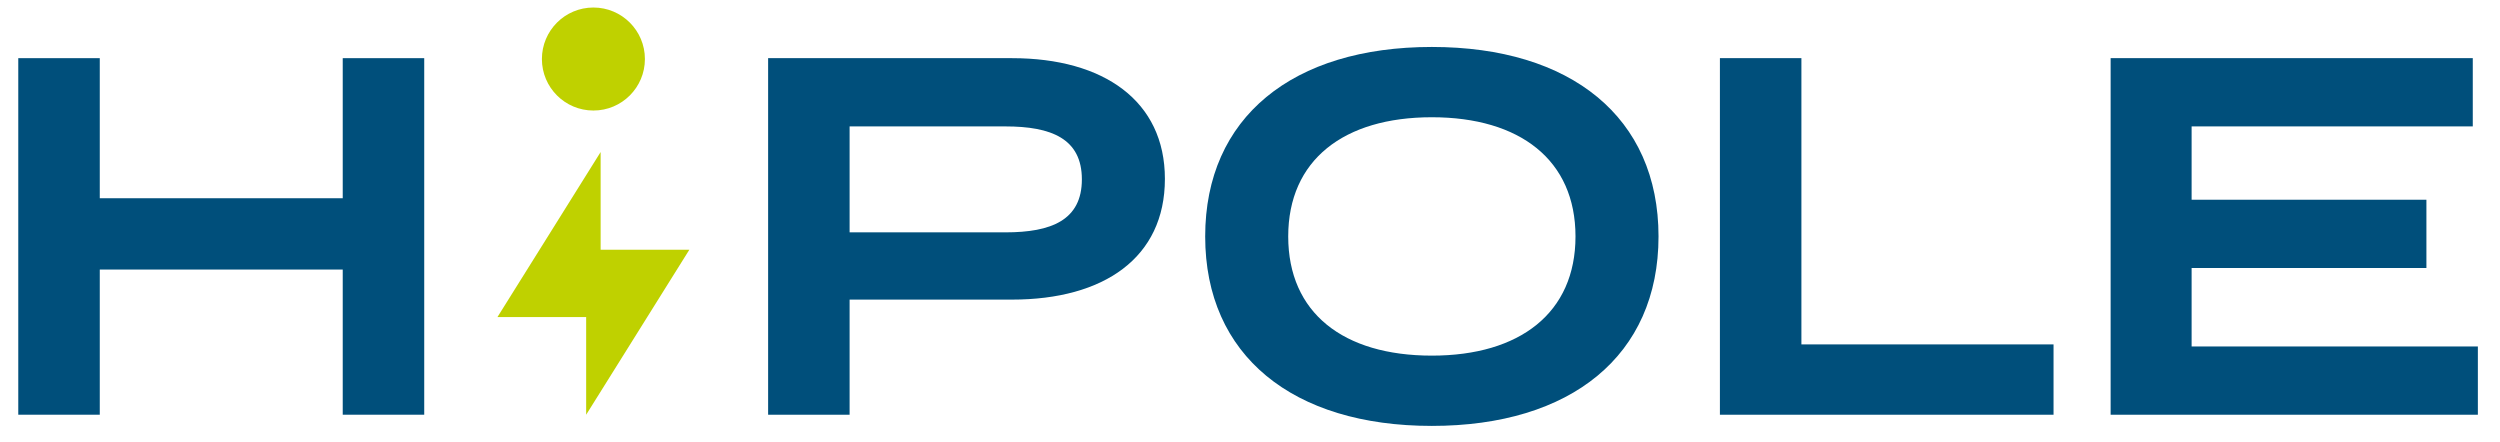
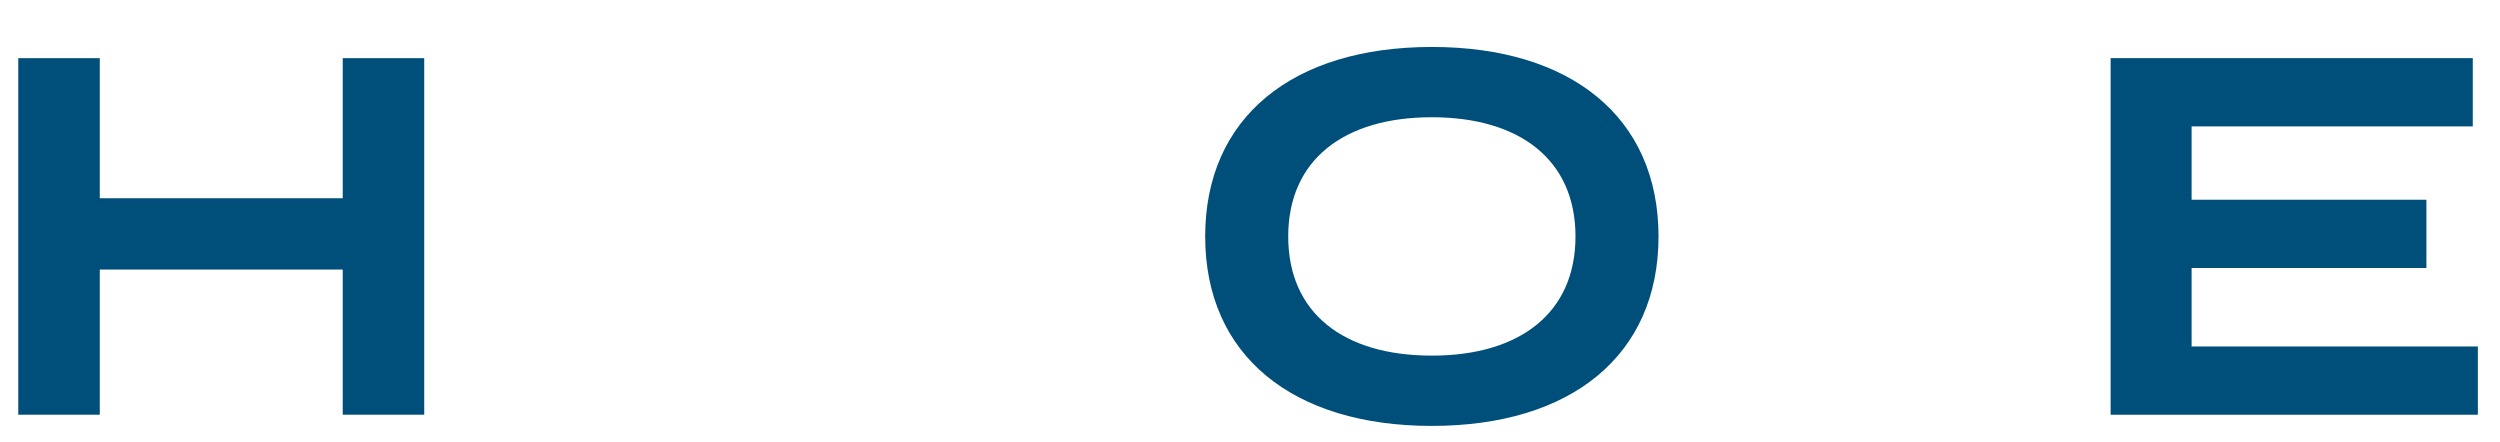
<svg xmlns="http://www.w3.org/2000/svg" width="226" height="40" viewBox="0 0 226 40" fill="none">
  <g clip-path="url(#clip0_3113_8037)">
    <g clip-path="url(#clip1_3113_8037)">
      <path d="M38.35 5.258V37.49H30.983V24.367H9.019V37.49H1.652V5.258H9.019V17.921H30.983V5.258H38.35Z" fill="#004F7B" />
-       <path d="M105.307 16.171C105.307 23.308 99.781 27.084 91.493 27.084H76.804V37.49H69.438V5.258H91.493C99.781 5.258 105.307 9.126 105.307 16.171ZM97.801 16.216C97.801 12.533 95.038 11.428 90.894 11.428H76.804V21.005H90.894C95.038 21.006 97.801 19.9 97.801 16.216Z" fill="#004F7B" />
      <path d="M108.949 21.374C108.949 10.599 116.868 4.245 129.439 4.245C142.011 4.245 149.93 10.599 149.93 21.374C149.93 32.149 142.011 38.502 129.439 38.502C116.869 38.503 108.949 32.149 108.949 21.374ZM142.425 21.374C142.425 14.467 137.405 10.599 129.439 10.599C121.473 10.599 116.455 14.467 116.455 21.374C116.455 28.281 121.428 32.149 129.44 32.149C137.405 32.149 142.425 28.281 142.425 21.374Z" fill="#004F7B" />
-       <path d="M185.64 31.135V37.49H155.48V5.258H162.847V31.136L185.64 31.135Z" fill="#004F7B" />
      <path d="M223.999 31.32V37.49H190.801V5.258H223.539V11.428H198.122V18.058H219.348V24.229H198.122V31.319L223.999 31.32Z" fill="#004F7B" />
-       <path d="M62.317 22.575H54.297V13.745L44.969 28.663H52.989V37.492L62.317 22.575Z" fill="#BFD100" />
-       <path d="M53.644 9.992C56.216 9.992 58.3 7.907 58.3 5.336C58.3 2.764 56.216 0.68 53.644 0.68C51.073 0.68 48.988 2.764 48.988 5.336C48.988 7.907 51.073 9.992 53.644 9.992Z" fill="#BFD100" />
    </g>
  </g>
  <defs>
    <clipPath id="clip0_3113_8037">
      <rect width="225.366" height="40" fill="white" />
    </clipPath>
    <clipPath id="clip1_3113_8037">
      <rect width="224.727" height="39.024" fill="white" transform="translate(0.32 0.488)" />
    </clipPath>
  </defs>
</svg>